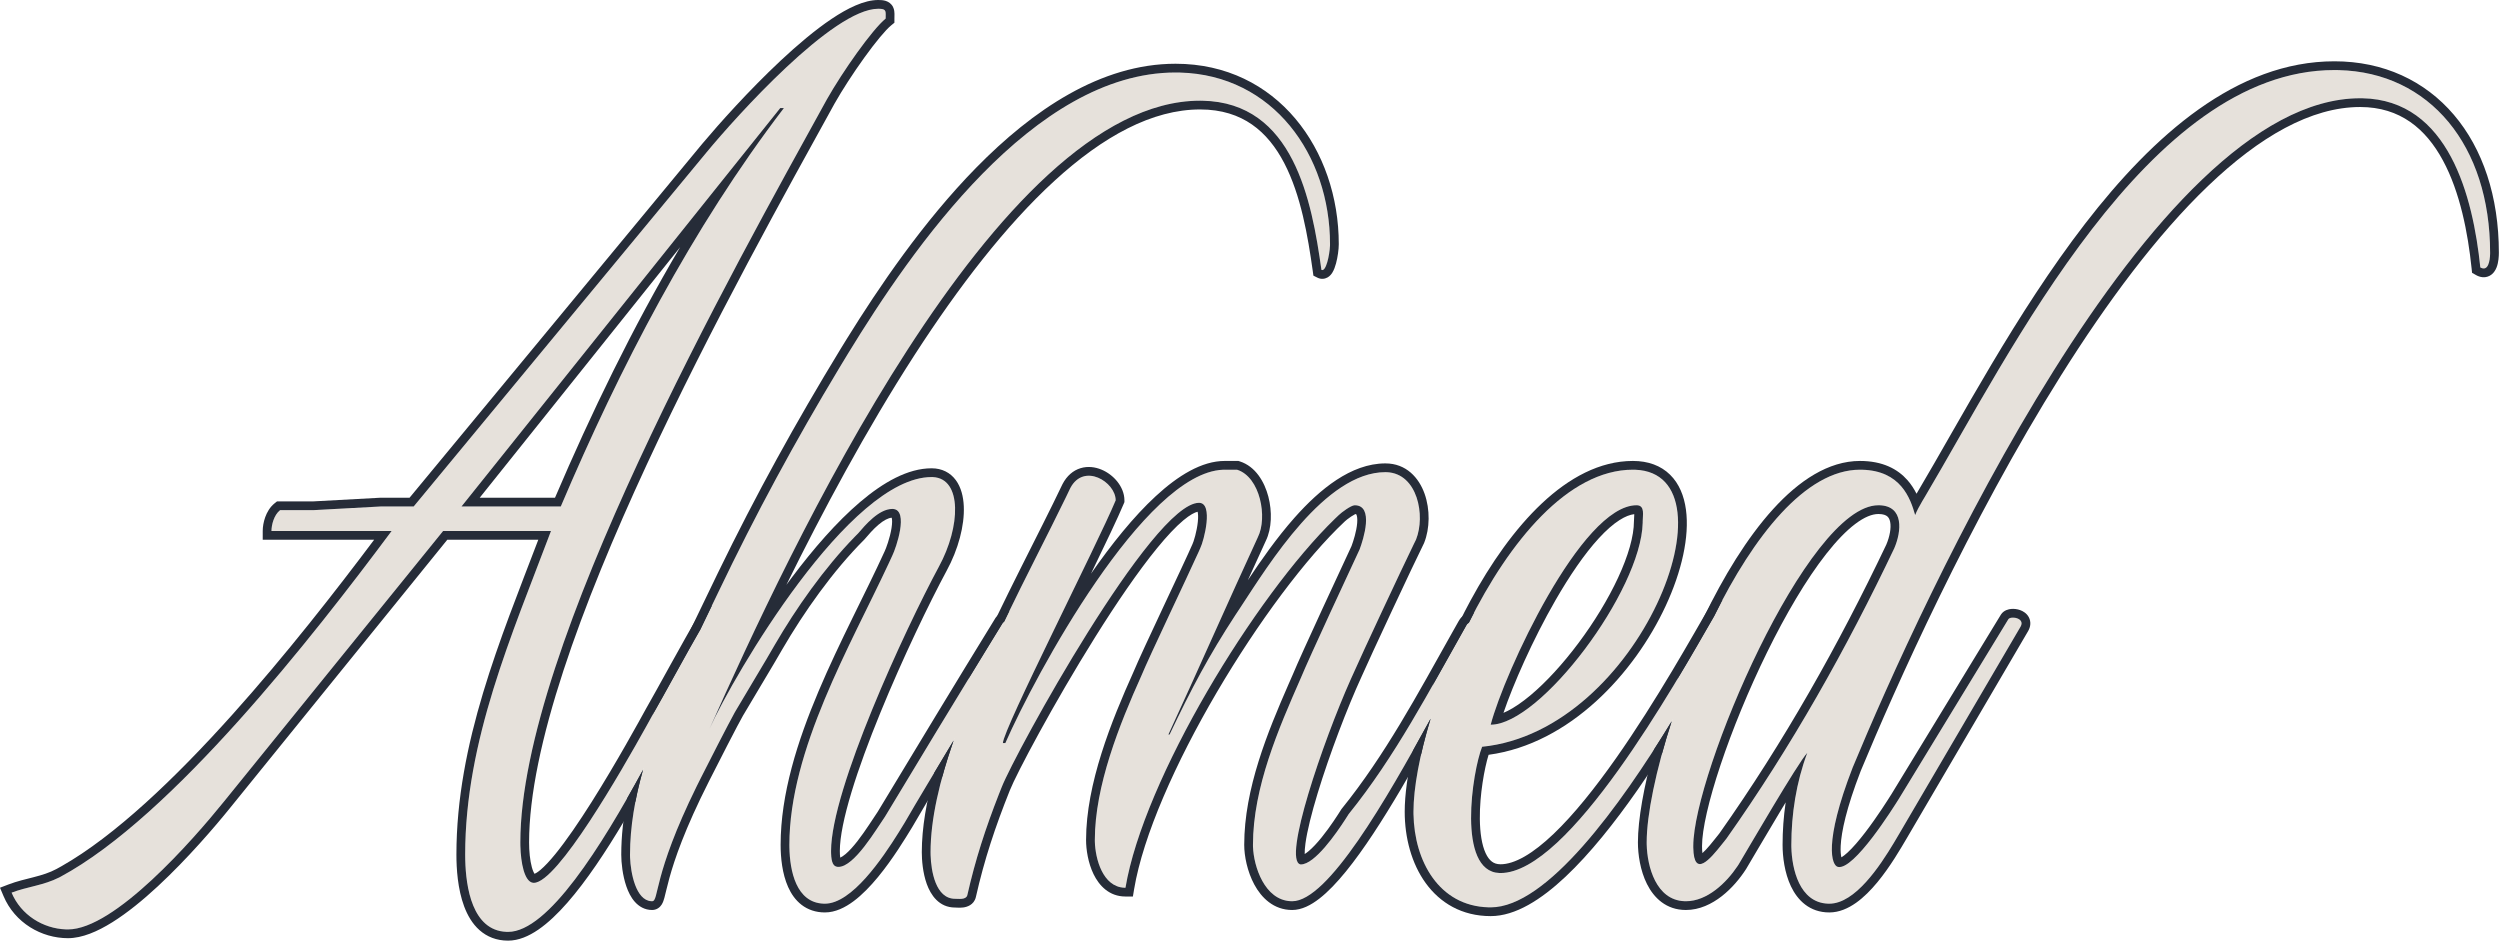
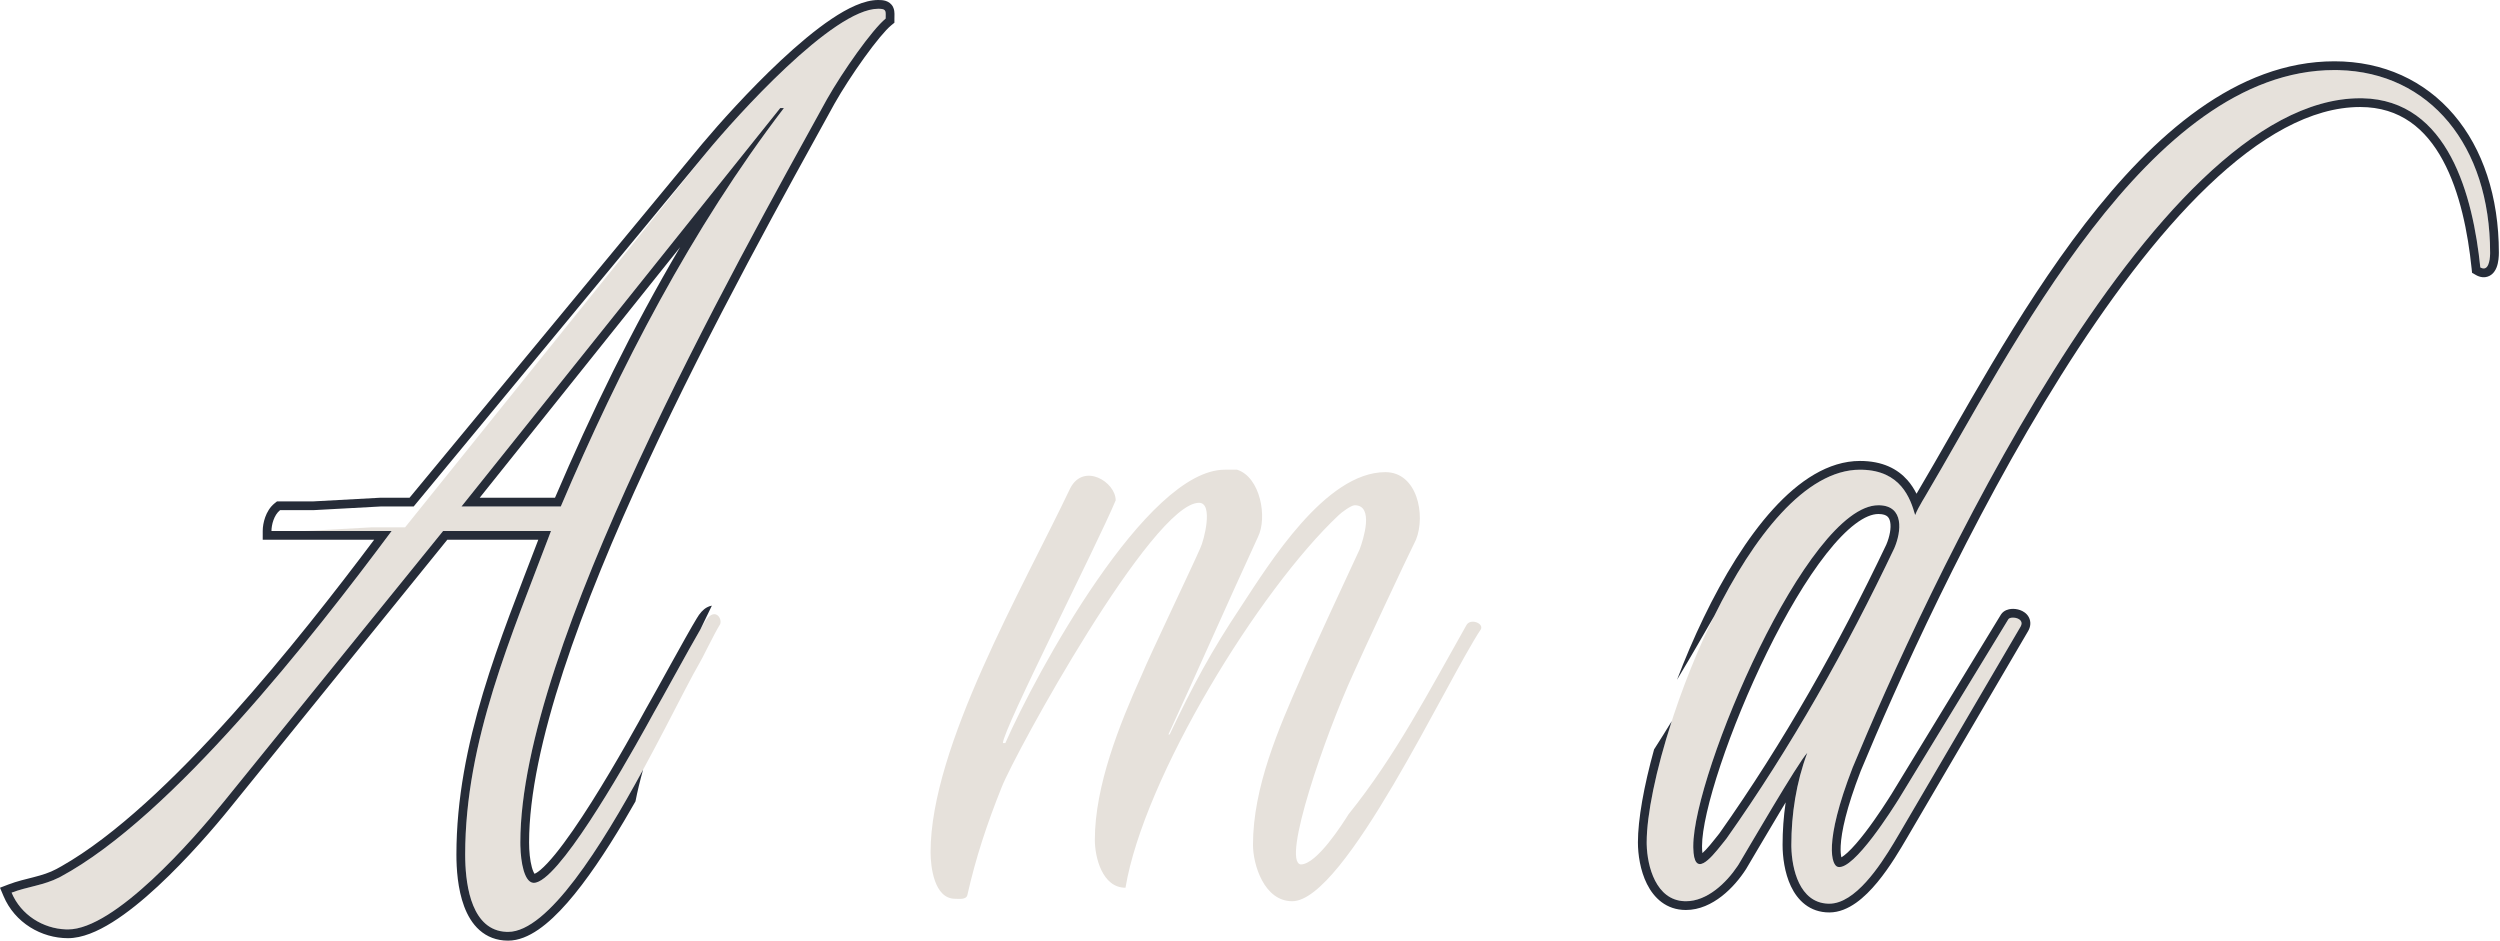
<svg xmlns="http://www.w3.org/2000/svg" fill="none" height="215" viewBox="0 0 571 215" width="571">
  <g fill="#e6e1db">
    <path d="m439.663 113.44c19.6-33.04 50.96-97.44 93.52-97.44 21.28 0 35.56 16.8 35.56 41.72 0 1.4-.28 4.48-2.24 3.36-1.68-16.24-7.28-38.64-27.44-38.64-47.88 0-100.24 115.08-115.92 152.88-6.72 17.36-4.76 22.4-3.36 22.68 3.64.84 12.6-13.44 14-15.68l24.92-40.88c.56-.84 3.92-.28 2.8 1.68l-27.72 47.32c-2.8 4.76-9.24 15.96-15.96 15.96-7 0-8.68-8.4-8.68-13.44 0-7 1.12-14.28 3.64-21-1.96 1.96-14 22.68-15.68 25.48-2.52 3.92-7 8.4-12.04 8.4-7 0-8.96-8.4-8.96-13.44 0-21 23.24-85.12 48.72-85.12 9.24 0 11.48 6.44 12.6 10.36.56-1.4 1.4-2.8 2.24-4.2zm-52.92 79.8c0 8.68 5.04 1.4 7.56-1.68 14.84-21 27.44-43.4 38.36-66.36 1.68-3.92 2.24-9.8-3.64-9.8-16.24 0-42.28 61.32-42.28 77.84z" />
-     <path d="m322.835 185.4c0-21.84 22.68-78.12 50.12-78.12 24.64 0 1.96 59.64-34.44 63.28-2.24 5.6-5.88 28.84 4.2 28.84 16.24 0 41.72-46.48 49.84-60.48.84 0 2.52 1.4 2.52 2.24-7 13.44-35.28 66.08-54.6 66.08-11.76 0-17.64-10.64-17.64-21.84zm17.64-19.88c11.48 0 34.72-31.08 34.72-46.48 0-1.4.56-3.64-1.4-3.64-12.6 0-30.24 38.36-33.32 50.12z" />
    <path d="m338.261 143.68c-7.84 11.76-31.08 62.16-43.12 62.16-6.44 0-8.96-8.4-8.96-12.88 0-13.16 5.88-26.6 10.92-38.08 1.96-4.76 11.48-25.2 13.44-29.4.84-2.24 3.36-10.08-1.12-10.08-.84 0-3.08 1.68-3.64 2.24-18.2 17.08-44.52 59.92-48.72 85.12-5.32 0-7-7-7-10.92 0-12.32 5.6-26.32 10.64-37.52 1.96-4.76 11.76-25.2 13.44-29.12.84-1.68 3.08-10.36-.28-10.36-10.64 0-42 57.12-45.08 64.96-3.36 8.4-5.88 15.96-7.84 24.64-.28 1.12-1.96.84-2.8.84-4.76 0-5.6-7.28-5.6-10.64 0-24.08 21-60.2 31.92-83.16 3.08-5.88 10.36-1.4 10.36 2.8-4.2 10.08-25.76 52.36-25.76 55.44h.56c7-15.96 32.2-62.44 50.12-62.44h2.8c5.32 1.68 7 10.92 4.76 15.4-6.72 14.56-13.72 30.52-20.44 45.08h.28c5.32-11.2 9.52-19.04 16.24-29.12 6.44-9.8 19.32-30.8 33.04-30.8 7.28 0 9.24 9.8 7 15.4-2.24 4.48-12.32 26.04-14.28 30.52-6.44 14-16.52 43.12-12.04 43.68 3.64 0 9.52-9.24 10.92-11.48 10.64-13.16 18.48-28.28 26.88-43.12.84-1.68 3.92-.56 3.36.84z" />
-     <path d="m232.375 143.121c-7.56 15.12-19.32 33.6-25.76 44.8-3.08 5.04-11.2 18.48-18.2 18.48-6.72 0-8.12-7.84-8.12-13.44 0-22.4 14.84-47.04 23.52-66.08.84-1.68 3.92-10.64 0-10.64-3.08 0-6.16 3.64-7.84 5.6-7.28 7.28-14 16.8-19.04 25.48-1.4 2.52-7.84 13.16-8.96 15.12-.84 1.4-6.16 11.76-7.84 15.12-11.2 22.12-9.52 28.28-11.2 28.28-3.92 0-5.04-7.28-5.04-10.64 0-20.44 11.76-42.28 20.16-59.92 9.24-19.32 18.76-36.681 29.68-54.6 14.56-23.8 42.28-64.12 74.76-64.12 21.84 0 35.28 18.48 35.28 39.2 0 1.96-.84 6.44-1.96 5.88-2.24-15.96-6.44-38.64-27.72-38.64-46.48 0-94.36 103.88-112 143.361 5.6-12.32 31.92-57.4 50.68-57.4 7 0 6.72 11.2 1.68 20.44-7.84 14.56-24.64 50.96-24.64 64.96 0 2.8.56 3.64 1.68 3.64 3.64 0 8.68-8.68 10.64-11.48 8.96-14.84 17.92-29.68 26.88-44.24 1.12-1.4 3.92-.56 3.36.84z" />
-     <path d="m161.404 34.76c6.72-8.12 28.84-32.76 39.2-32.76 1.96 0 1.68.56 1.68 2.24-3.08 2.52-9.8 12.04-13.44 18.48-21.28 38.64-70 125.16-70 169.68 0 4.2.84 9.24 3.08 9.24 6.16 0 24.36-33.32 27.44-38.92 1.96-3.36 9.24-16.8 11.48-20.44 2.24-3.92 4.2-1.12 3.64.28-1.4 2.24-4.2 8.12-4.76 8.96-6.72 11.48-29.12 61.32-43.68 61.32-8.68 0-9.8-11.48-9.8-17.64 0-26.04 10.64-50.12 19.6-73.92h-24.64l-50.12 61.88c-7 8.68-24.92 29.12-35.56 29.12-5.32 0-10.64-3.08-12.88-8.4 3.64-1.4 7.56-1.68 11.2-3.64 25.48-13.72 57.68-54.88 75.6-78.96h-27.44c0-1.4.56-3.64 1.96-4.76h7.56l15.4-.84h7.56zm16.8-10.08-72.8 91h22.68c13.44-31.64 29.96-63.56 50.96-91z" />
+     <path d="m161.404 34.76c6.72-8.12 28.84-32.76 39.2-32.76 1.96 0 1.68.56 1.68 2.24-3.08 2.52-9.8 12.04-13.44 18.48-21.28 38.64-70 125.16-70 169.68 0 4.2.84 9.24 3.08 9.24 6.16 0 24.36-33.32 27.44-38.92 1.96-3.36 9.24-16.8 11.48-20.44 2.24-3.92 4.2-1.12 3.64.28-1.4 2.24-4.2 8.12-4.76 8.96-6.72 11.48-29.12 61.32-43.68 61.32-8.68 0-9.8-11.48-9.8-17.64 0-26.04 10.64-50.12 19.6-73.92h-24.64l-50.12 61.88c-7 8.68-24.92 29.12-35.56 29.12-5.32 0-10.64-3.08-12.88-8.4 3.64-1.4 7.56-1.68 11.2-3.64 25.48-13.72 57.68-54.88 75.6-78.96h-27.44h7.56l15.4-.84h7.56zm16.8-10.08-72.8 91h22.68c13.44-31.64 29.96-63.56 50.96-91z" />
  </g>
  <path d="m539.532 22.444c19.778.345 25.304 22.523 26.971 38.636 1.837 1.05 2.198-1.591 2.236-3.079l.003-.28c0-24.531-13.837-41.193-34.567-41.708l-.992-.013c-42.56 0-73.92 64.4-93.52 97.44l-.626 1.05c-.617 1.05-1.194 2.101-1.614 3.151-1.103-3.859-3.291-10.16-12.172-10.356l-.429-.005c-12.457.001-24.378 15.328-33.31 33.449-2.111 3.673-5.039 8.808-8.48 14.53 1.804-4.746 3.842-9.533 6.074-14.162 4.543-9.42 9.934-18.279 15.874-24.815 5.895-6.485 12.625-11.002 19.842-11.002 5.156 0 8.586 1.828 10.845 4.386.869.984 1.537 2.051 2.066 3.103.072-.121.144-.24.214-.358 9.721-16.387 22.576-40.947 38.282-61.303 15.651-20.283 34.657-37.108 56.954-37.108 11.205 0 20.659 4.442 27.282 12.219 6.599 7.749 10.277 18.67 10.277 31.502 0 .741-.063 2.18-.522 3.353-.224.571-.682 1.451-1.636 1.935-1.098.557-2.22.295-3.073-.192l-.892-.509-.105-1.022c-.832-8.041-2.62-17.385-6.56-24.664-3.89-7.187-9.75-12.182-18.892-12.182-11.187 0-22.955 6.751-34.723 18.017-11.717 11.217-23.14 26.629-33.617 43.312-20.943 33.347-37.901 71.439-45.727 90.303-3.315 8.571-4.42 13.935-4.58 17.093-.065 1.291.035 2.136.158 2.648.366-.214.832-.564 1.387-1.071 1.244-1.137 2.664-2.803 4.075-4.644 2.793-3.644 5.327-7.68 6.04-8.821l24.92-40.879.021-.035.022-.033c.663-.994 1.781-1.201 2.311-1.25.669-.062 1.403.028 2.067.27.632.229 1.481.704 1.969 1.628.558 1.058.389 2.198-.146 3.133l-.006.01-.004.009-27.72 47.32-.002.003c-1.385 2.354-3.773 6.485-6.692 10.024-1.461 1.771-3.112 3.467-4.904 4.732-1.785 1.26-3.848 2.19-6.089 2.19-4.522 0-7.268-2.803-8.771-5.972-1.47-3.098-1.908-6.787-1.908-9.468 0-3.196.226-6.455.707-9.7-.43.709-.863 1.431-1.297 2.154-1.729 2.881-3.449 5.79-4.844 8.155-1.389 2.356-2.466 4.192-2.892 4.901l-.015.026-.017.025c-1.352 2.104-3.246 4.388-5.527 6.167-2.272 1.771-5.076 3.153-8.196 3.153-4.503 0-7.316-2.781-8.893-5.936-1.547-3.094-2.066-6.788-2.066-9.505 0-5.226 1.352-12.799 3.691-21.235 1.393-2.168 2.739-4.328 4.029-6.446-3.623 11.18-5.72 21.375-5.72 27.681l.005.483c.12 4.993 2.108 12.704 8.63 12.951l.324.007c4.883 0 9.24-4.205 11.798-8.031l.243-.37c1.68-2.8 13.719-23.52 15.679-25.48-2.52 6.72-3.639 14-3.639 21l.004.482c.104 4.993 1.837 12.705 8.351 12.953l.324.005c5.88 0 11.546-8.574 14.746-13.907l1.214-2.053 27.721-47.32c1.119-1.959-2.24-2.519-2.8-1.68l-24.921 40.88c-1.4 2.241-10.36 16.52-14 15.68-1.4-.281-3.359-5.322 3.361-22.68 15.68-37.8 68.04-152.879 115.919-152.88zm-110.238 92.96c5.591.18 5.023 5.938 3.369 9.796-10.92 22.96-23.52 45.361-38.36 66.361l-1.049 1.312c-2.606 3.279-6.374 7.797-6.508.763l-.004-.396c0-16.52 26.04-77.839 42.28-77.84zm-40.552 77.836c0 .68.037 1.207.089 1.609.49-.429 1.068-1.049 1.698-1.796.814-.965 1.476-1.837 2.167-2.686 14.74-20.863 27.268-43.13 38.137-65.976.763-1.789 1.154-3.788.882-5.175-.127-.645-.371-1.04-.674-1.288s-.882-.528-2.019-.528c-1.412 0-3.173.679-5.275 2.264-2.078 1.567-4.306 3.884-6.61 6.813-4.604 5.853-9.311 13.897-13.549 22.53-4.232 8.62-7.96 17.751-10.626 25.735-2.692 8.061-4.22 14.721-4.22 18.498z" fill="#262c38" />
-   <path d="m381.823 164.719c-.805 2.484-1.536 4.918-2.184 7.273-1.799 2.806-3.674 5.628-5.604 8.393-5.214 7.468-10.87 14.596-16.493 19.878-5.532 5.196-11.417 8.977-17.067 8.977-6.571 0-11.564-3.008-14.85-7.547-3.242-4.476-4.79-10.375-4.79-16.293 0-3.842.666-8.654 1.9-13.996 1.383-2.463 2.732-4.91 4.03-7.282-2.528 8.292-3.93 15.849-3.93 21.278l.004.525c.178 10.83 5.874 20.988 17.089 21.307l.547.008c12.78 0 29.48-23.036 41.348-42.521zm-8.868-59.439c3.506 0 6.384 1.075 8.489 3.144 2.075 2.038 3.201 4.846 3.625 7.962.843 6.18-.98 14.156-4.631 22.012-7.12 15.324-21.844 31.491-40.445 33.999-.951 3.085-2.057 9.121-1.998 14.662.034 3.154.447 5.901 1.314 7.788.424.923.916 1.551 1.44 1.945.499.375 1.119.608 1.966.608v2l-.234-.004c-9.789-.357-6.189-23.279-3.966-28.835 36.115-3.612 58.725-62.353 35.008-63.27l-.568-.011c-14.813 0-28.237 16.402-37.457 34.933-.245.136-.453.341-.597.628-2.604 4.6-5.155 9.228-7.752 13.815 2.355-6.498 5.296-13.177 8.698-19.458 4.61-8.512 10.138-16.427 16.332-22.241 6.18-5.801 13.21-9.677 20.776-9.677zm19.6 31.64c.298 0 .581.05.837.122-.641 1.213-1.267 2.444-1.88 3.687-9.078 15.796-33.2 58.671-48.797 58.671v-2c1.561 0 3.388-.563 5.477-1.759 2.081-1.192 4.31-2.948 6.64-5.169 4.661-4.445 9.536-10.571 14.213-17.213 9.35-13.279 17.695-28.298 21.78-35.342l.577-.997zm-19.36-17.88c0-.42.043-.959.06-1.267.007-.128.007-.24.009-.339-.955.113-2.061.53-3.323 1.328-1.495.946-3.097 2.357-4.762 4.17-3.332 3.625-6.73 8.646-9.881 14.117-5.298 9.199-9.739 19.386-11.905 25.767.308-.129.631-.276.964-.445 1.562-.792 3.286-1.971 5.107-3.485 3.641-3.028 7.518-7.269 11.074-12.028 3.553-4.754 6.741-9.964 9.032-14.9 2.312-4.98 3.625-9.498 3.625-12.918zm1.995.364c-.358 15.52-23.325 46.117-34.715 46.117 3.08-11.76 20.72-50.121 33.32-50.121l.177.007c1.748.133 1.223 2.277 1.223 3.633z" fill="#262c38" />
-   <path d="m326.765 164.122c-.844 2.768-1.561 5.455-2.144 8.008-1.506 2.686-3.054 5.397-4.622 8.057-4.16 7.056-8.5 13.829-12.592 18.857-2.043 2.511-4.079 4.655-6.051 6.187-1.929 1.499-4.047 2.61-6.215 2.61-4.255 0-7.041-2.819-8.655-5.811-1.61-2.985-2.305-6.538-2.305-9.07 0-12.802 5.35-25.762 10.14-36.72l.949-2.164c2.008-4.861 11.399-25.028 13.42-29.36.41-1.104 1.143-3.359 1.292-5.272.079-1.006-.032-1.616-.17-1.897-.028-.055-.049-.082-.057-.091-.004-.004-.005-.006-.006-.007l-.002-.001c-.001-.001-.005-.003-.013-.006s-.023-.009-.046-.015c-.024-.006-.056-.013-.099-.018-.033.014-.076.031-.127.056-.231.114-.529.291-.857.51-.681.454-1.261.931-1.41 1.08l-.022.022-.024.022c-8.904 8.356-19.921 23.156-29.253 39.068-9.344 15.935-16.823 32.689-18.862 44.922l-.279 1.672h-1.693c-3.742 0-6.04-2.527-7.295-5.118-1.249-2.579-1.705-5.624-1.705-7.802 0-12.803 5.787-27.167 10.815-38.341 1.026-2.479 3.97-8.787 6.838-14.903 2.919-6.226 5.765-12.266 6.588-14.185l.023-.054.027-.052c.115-.231.371-.925.637-1.941.257-.977.487-2.116.597-3.179.108-1.048.074-1.836-.043-2.307-.638.136-1.713.664-3.264 1.964-1.744 1.462-3.763 3.616-5.97 6.312-4.406 5.381-9.368 12.683-14.128 20.286-9.548 15.248-18.072 31.354-19.539 35.09l-.005.012c-3.332 8.328-5.815 15.785-7.746 24.338l-.01.045c-.455 1.817-2.1 2.241-2.883 2.339-.437.054-.858.05-1.168.041-.397-.013-.51-.026-.69-.026-3.693 0-5.577-2.908-6.467-5.384-.916-2.548-1.133-5.468-1.133-7.255 0-5.582 1.081-11.74 2.866-18.175 1.417-2.359 2.899-4.827 4.407-7.359-3.192 9.18-5.273 17.954-5.273 25.534l.011.672c.109 3.569 1.126 9.967 5.589 9.967.813 0 2.417.263 2.77-.739l.03-.101c1.838-8.137 4.168-15.29 7.22-23.074l.62-1.565c3.08-7.84 34.44-64.96 45.08-64.96 3.36 0 1.12 8.679.28 10.359l-.407.921c-2.468 5.493-11.195 23.737-13.033 28.199-5.04 11.2-10.639 25.201-10.639 37.521l.004.376c.102 3.91 1.786 10.332 6.748 10.538l.248.006c4.134-24.806 29.702-66.706 47.86-84.301l.859-.819c.56-.56 2.8-2.24 3.64-2.241 4.48 0 1.96 7.84 1.12 10.08-1.96 4.201-11.479 24.641-13.439 29.401-5.04 11.48-10.921 24.919-10.921 38.079l.007.432c.152 4.492 2.632 12.194 8.654 12.442l.299.007c8.157 0 21.456-23.14 31.624-41.719zm-43.915-58.842.294.093c3.629 1.146 5.672 4.704 6.547 8.052.879 3.363.8 7.292-.575 10.093l.001.001c-1.361 2.949-2.733 5.957-4.113 9 2.912-4.393 6.559-9.643 10.671-14.281 2.935-3.311 6.165-6.382 9.604-8.636 3.438-2.253 7.195-3.761 11.142-3.761 4.774 0 7.662 3.292 8.955 6.93 1.274 3.583 1.213 7.937-.098 11.212l-.031.078-.037.074c-2.224 4.448-12.289 25.978-14.236 30.427l-.008.017-.008.018c-3.18 6.914-7.279 17.608-10.019 26.625-1.373 4.521-2.377 8.53-2.771 11.398-.143 1.044-.192 1.853-.175 2.441.243-.151.535-.356.875-.638.941-.781 1.967-1.892 2.98-3.142 2.018-2.489 3.784-5.272 4.477-6.381l.065-.102.076-.095c9.85-12.183 17.263-26.057 25.117-40.049l1.577-2.799c.805-1.512 2.262-1.901 3.457-1.843-.38.729-.752 1.464-1.119 2.201-.245.136-.453.341-.597.628-8.399 14.84-16.24 29.959-26.88 43.119l-.722 1.137c-2.113 3.269-7.012 10.343-10.197 10.343l-.103-.018c-4.088-.964 5.138-27.985 11.528-42.306l.614-1.355c1.837-4.2 10.812-23.412 13.772-29.489l.508-1.032c2.205-5.512.34-15.094-6.662-15.392l-.338-.007c-13.72 0-26.6 21-33.04 30.8l-1.232 1.865c-6.017 9.208-10.021 16.755-15.008 27.255h-.28c6.72-14.56 13.72-30.52 20.44-45.08 2.24-4.48.56-13.721-4.76-15.401h-2.8v-2zm-3.109 2-.422.009c-17.891.717-42.753 46.597-49.698 62.432h-.559c0-3.08 21.559-45.361 25.759-55.441 0-4.2-7.28-8.679-10.36-2.8l-1.052 2.191c-4.014 8.279-9.134 18.061-14.046 28.278-.127.092-.244.202-.347.331-2.634 4.28-5.269 8.585-7.903 12.907.481-1.121.97-2.241 1.465-3.358 6.612-14.902 14.698-29.899 20.077-41.208l.017-.034.017-.034c.982-1.875 2.408-3.099 4.105-3.618 1.656-.507 3.338-.272 4.765.317 1.425.588 2.705 1.569 3.642 2.747.929 1.168 1.62 2.662 1.62 4.281v.401l-.154.369c-1.279 3.07-4.132 9.053-7.482 15.978 4.679-6.732 9.735-13.038 14.793-17.706 5.067-4.676 10.488-8.042 15.763-8.042z" fill="#262c38" />
-   <path d="m217.814 169.107c-.961 2.765-1.822 5.492-2.555 8.162-2.621 4.363-5.011 8.344-6.91 11.648l-.013.023-.015.023c-1.53 2.503-4.399 7.243-7.793 11.359-1.696 2.057-3.579 4.03-5.552 5.502-1.946 1.452-4.188 2.576-6.561 2.576-2.099 0-3.878-.623-5.318-1.723-1.413-1.08-2.399-2.541-3.087-4.08-1.36-3.039-1.715-6.73-1.715-9.637 0-11.605 3.836-23.662 8.663-35.078 4.781-11.308 10.803-22.543 15.037-31.831l.015-.032.016-.033c.33-.658 1.245-3.122 1.598-5.366.178-1.13.165-1.936.047-2.375-.784.057-1.806.569-3.009 1.587-1.222 1.034-2.311 2.309-3.168 3.31l-.051.058-.053.055c-7.121 7.12-13.741 16.486-18.725 25.069-1.405 2.522-7.94 13.335-8.953 15.109l-.022.037c-.79 1.318-6.069 11.591-7.766 14.985l-.004.009c-5.545 10.951-7.876 17.897-9.027 22.064-.29 1.046-.506 1.926-.684 2.665-.173.717-.324 1.367-.462 1.869-.126.459-.307 1.059-.628 1.556-.18.278-.453.605-.862.855-.43.262-.89.368-1.321.368-1.683 0-2.997-.809-3.934-1.859-.903-1.011-1.519-2.303-1.948-3.551-.861-2.503-1.158-5.395-1.158-7.231 0-4.265.493-8.571 1.346-12.869 1.246-2.181 2.461-4.371 3.635-6.527-1.835 6.488-2.981 13.01-2.981 19.396l.013.674c.135 3.509 1.311 9.754 4.845 9.961l.182.006c1.626-.001.102-5.783 10.186-26.253l1.013-2.027c1.575-3.151 6.35-12.454 7.633-14.757l.208-.364c1.12-1.96 7.56-12.6 8.96-15.12 4.882-8.408 11.341-17.606 18.358-24.791l.682-.688c1.68-1.96 4.759-5.601 7.839-5.601l.179.007c3.645.272.648 8.98-.179 10.634l-.831 1.801c-8.761 18.776-22.689 42.578-22.689 64.278l.005.531c.087 5.462 1.556 12.673 7.804 12.904l.311.005c6.125 0 13.108-10.29 16.821-16.239l1.379-2.241c2.931-5.097 6.962-11.703 11.199-18.813zm12.703-29.541c-.386.792-.771 1.586-1.154 2.383-.127.092-.244.202-.347.331l-3.361 5.473c-7.84 12.797-15.68 25.782-23.52 38.768-1.96 2.8-7 11.479-10.64 11.479l-.203-.01c-.919-.095-1.41-.888-1.471-3.128l-.006-.502c0-14 16.8-50.4 24.64-64.96 4.961-9.095 5.31-20.09-1.357-20.431l-.323-.009c-18.76 0-45.08 45.08-50.68 57.4 17.64-39.48 65.52-143.359 112-143.36l.496.005c20.85.35 25.002 22.8 27.224 38.636 1.05.524 1.854-3.381 1.951-5.485l.009-.395c0-20.396-13.023-38.622-34.262-39.187l-1.018-.014c-32.48 0-60.2 40.32-74.76 64.12l-2.031 3.353c-10.078 16.744-18.987 33.134-27.649 51.246-1.3 2.731-2.68 5.562-4.085 8.473-2.856 4.916-8.854 15.966-10.606 18.968-.109.198-.238.429-.384.693 4.022-10.292 9.108-20.255 13.269-28.993l.002-.004 1.742-3.612c8.729-17.953 17.767-34.316 28.034-51.165l.002-.003 1.408-2.285c7.234-11.659 17.368-26.661 29.531-39.057 12.924-13.171 28.465-23.734 45.527-23.734 23.248 0 37.28 19.705 37.28 41.2 0 1.175-.239 2.961-.629 4.406-.19.701-.462 1.506-.864 2.139-.194.306-.536.762-1.086 1.069-.669.374-1.505.44-2.275.055l-.941-.471-.145-1.041c-1.123-8.002-2.703-17.338-6.514-24.659-1.89-3.631-4.288-6.68-7.373-8.822-3.063-2.127-6.912-3.437-11.853-3.437-10.88 0-22.119 6.098-33.277 16.323-11.122 10.192-21.909 24.252-31.858 39.638-11.131 17.213-21.146 35.977-29.354 52.624.429-.584.86-1.167 1.295-1.746 4.856-6.463 10.181-12.612 15.533-17.165 5.284-4.496 10.913-7.714 16.341-7.714 2.366 0 4.267.986 5.536 2.709 1.2 1.631 1.72 3.761 1.817 5.958.195 4.404-1.268 9.875-3.917 14.731-3.886 7.219-10.013 19.89-15.164 32.49-2.576 6.301-4.898 12.555-6.57 18.083-1.688 5.576-2.662 10.24-2.662 13.429 0 .642.033 1.114.083 1.457.004.023.008.045.011.066.279-.122.683-.359 1.218-.811.861-.727 1.794-1.775 2.739-2.99 1.907-2.451 3.48-5.052 4.581-6.637 8.951-14.825 17.908-29.658 26.865-44.213l.064-.105.077-.096c.836-1.045 2.005-1.435 3.064-1.465z" fill="#262c38" />
  <path d="m162.593 138.325c-.856 1.774-1.734 3.585-2.623 5.428-2.856 4.916-8.854 15.966-10.606 18.968l-1.811 3.28c-5.632 10.13-20.239 35.64-25.629 35.64l-.206-.015c-1.951-.281-2.767-4.549-2.864-8.43l-.01-.796c0-44.519 48.72-131.039 70-169.679 3.64-6.44 10.36-15.96 13.44-18.48 0-1.575.246-2.166-1.339-2.233l-.341-.007c-10.361.001-32.48 24.641-39.2 32.761l-66.92 80.92h-7.561l-15.4.84h-7.559c-1.4 1.12-1.96 3.359-1.96 4.759h27.44c-17.92 24.08-50.12 65.24-75.6 78.96l-.342.179c-3.543 1.8-7.332 2.106-10.858 3.462 2.17 5.153 7.231 8.205 12.382 8.39l.498.009c10.64 0 28.561-20.44 35.561-29.12l50.12-61.88h24.64c-8.96 23.8-19.6 47.88-19.6 73.92l.015 1.214c.152 6.231 1.598 16.091 9.384 16.418l.401.009c9.128 0 21.337-19.592 30.833-37.037-.681 2.408-1.266 4.821-1.734 7.23-.854 1.498-1.72 2.994-2.6 4.474-4.15 6.982-8.599 13.694-12.973 18.683-2.186 2.495-4.406 4.62-6.613 6.134-2.191 1.504-4.53 2.516-6.913 2.516-2.657 0-4.827-.896-6.519-2.393-1.65-1.46-2.756-3.41-3.508-5.416-1.495-3.985-1.773-8.688-1.773-11.832 0-25.487 10.021-49.13 18.7-71.92h-20.787l-49.517 61.135.001.001c-3.529 4.376-9.827 11.739-16.612 18.026-3.39 3.142-6.95 6.061-10.385 8.205-3.381 2.112-6.89 3.633-10.12 3.633-6.048 0-12.142-3.494-14.723-9.624l-.801-1.901 1.926-.741c1.959-.754 4.019-1.214 5.816-1.68 1.859-.482 3.555-.994 5.153-1.855l1.169-.646c12.132-6.882 25.889-19.997 38.926-34.523 12.259-13.661 23.744-28.413 32.461-40.03h-25.447v-2c0-.933.181-2.071.573-3.162.388-1.077 1.049-2.288 2.138-3.159l.548-.438h8.206l15.4-.84h6.673l66.32-80.196.682-.817c3.624-4.314 10.467-11.997 17.728-18.794 3.87-3.622 7.905-7.037 11.667-9.559 3.667-2.457 7.428-4.316 10.665-4.316.537 0 1.14.033 1.692.207.649.205 1.293.63 1.672 1.389.305.61.324 1.237.329 1.556.003.188-.001.385-.005.554-.004.18-.008.351-.008.535v.948l-.733.6c-1.308 1.07-3.617 3.868-6.154 7.391-2.481 3.446-5.026 7.365-6.802 10.506l.001.001c-10.65 19.337-28.113 50.562-42.917 82.51-7.402 15.973-14.123 32.092-18.99 46.966-4.876 14.903-7.845 28.422-7.845 39.238 0 2.003.204 4.118.629 5.666.209.762.437 1.252.622 1.515.222-.092.666-.326 1.361-.912.957-.807 2.095-2.023 3.371-3.587 2.544-3.117 5.443-7.377 8.281-11.87 5.668-8.971 10.961-18.65 12.503-21.455l.013-.023.013-.021c1.855-3.181 9.277-16.862 11.504-20.481.643-1.111 1.405-2.007 2.338-2.515.362-.197.737-.327 1.114-.392zm16.451-113.644c-21 27.44-37.52 59.36-50.96 91h-22.68l72.8-91zm-69.479 89h17.199c8.258-19.332 17.68-38.775 28.59-57.238z" fill="#262c38" />
</svg>